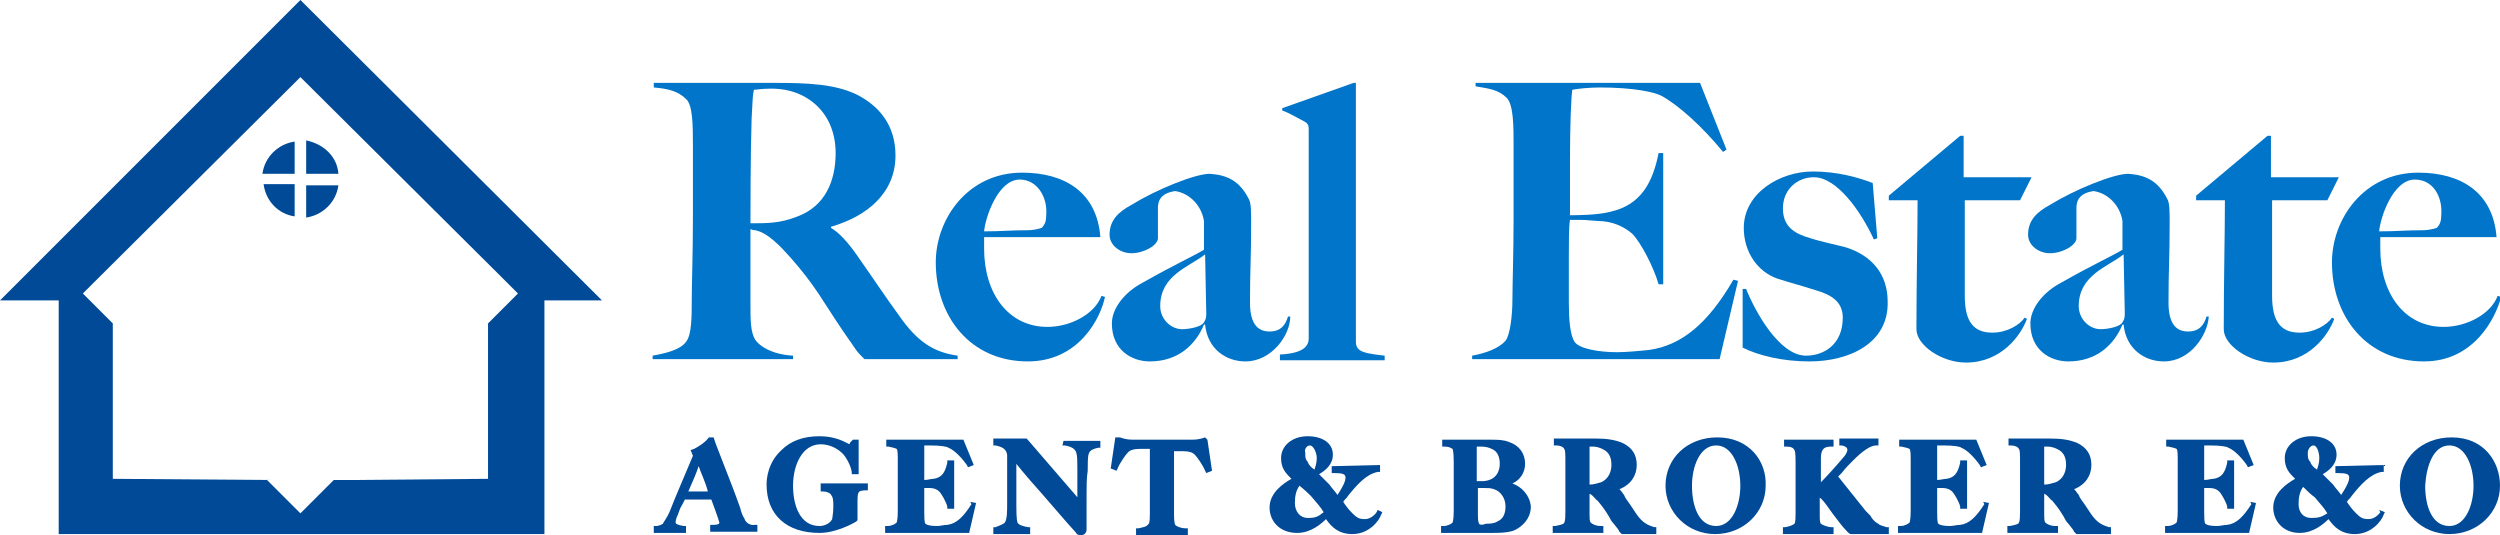
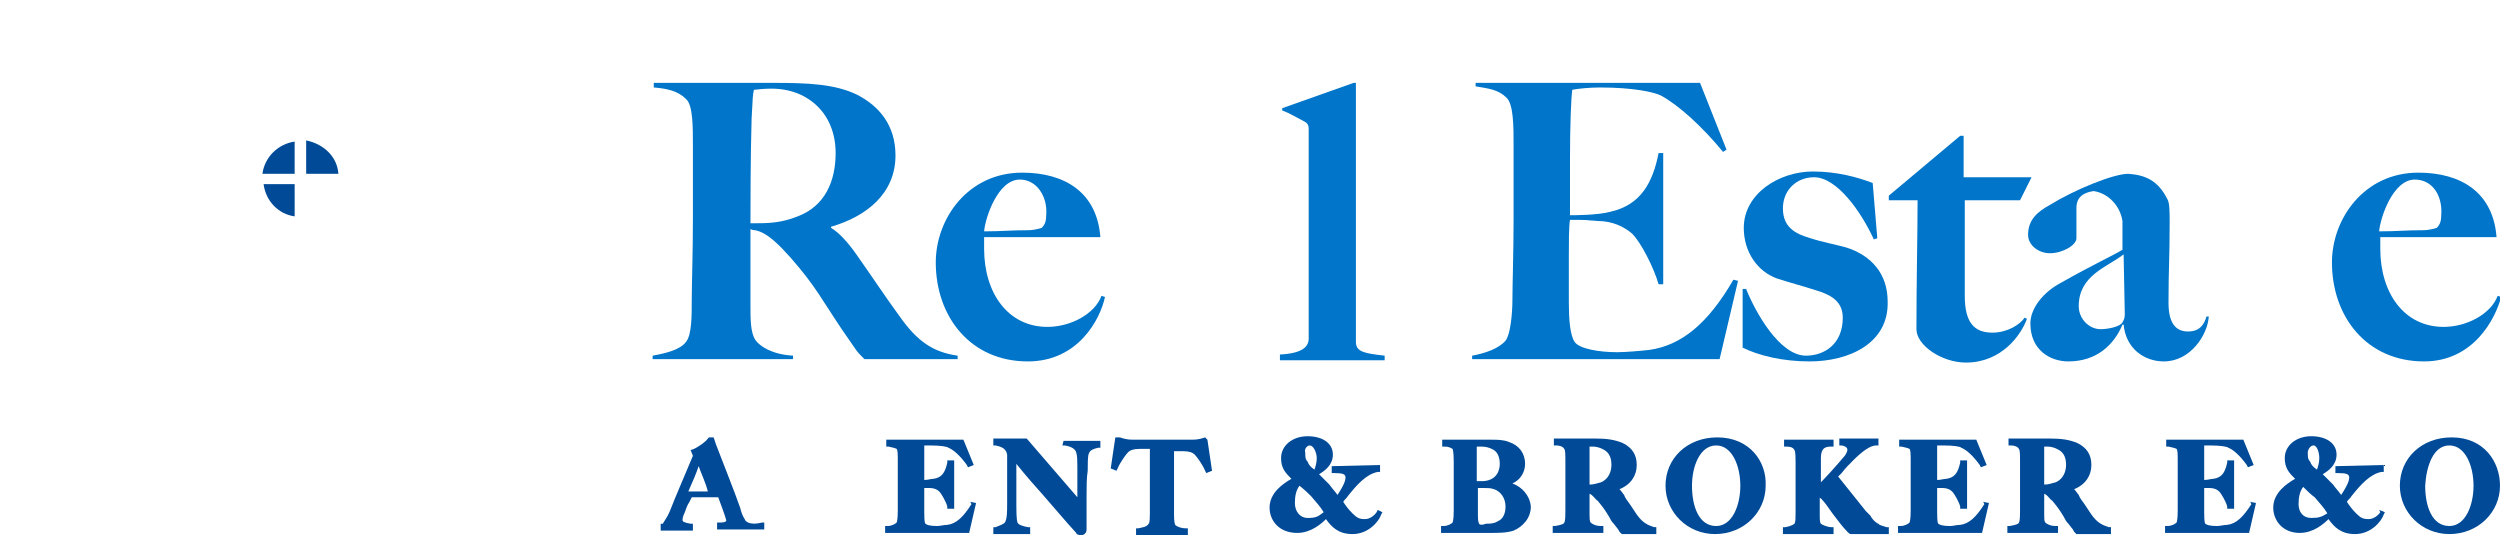
<svg xmlns="http://www.w3.org/2000/svg" version="1.1" id="Layer_1" x="0px" y="0px" viewBox="0 0 217.2 46.5" style="enable-background:new 0 0 217.2 46.5;" xml:space="preserve">
  <style type="text/css">
	.st0{fill:#004A98;}
	.st1{fill:#0075C9;}
</style>
  <g>
-     <path class="st0" d="M52.3,26.1L26.1,0L0,26.1h5.1v20.3h42.2V26.1L52.3,26.1z M30.8,41.7H29l-2.9,2.9l-2.9-2.9L9.8,41.6V29.9v-1.8   l-2.6-2.6l1.3-1.3L26.1,6.7l17.6,17.5l1.3,1.3l-2.6,2.6v1.8v11.7L30.8,41.7z" />
    <path class="st0" d="M22.8,15.1h2.8v-2.8C24.2,12.5,23,13.6,22.8,15.1z" />
    <path class="st0" d="M26.6,12.2v2.9h2.8C29.3,13.6,28.1,12.5,26.6,12.2z" />
-     <path class="st0" d="M26.6,18.9c1.4-0.2,2.6-1.3,2.8-2.8h-2.8V18.9z" />
    <path class="st0" d="M25.6,18.8V16h-2.7C23.1,17.5,24.2,18.6,25.6,18.8z" />
  </g>
  <g>
    <path class="st1" d="M75.1,31.2c-0.8-0.8-0.5-0.5-1.9-2.5c-1.7-2.5-2.3-3.8-4.5-6.3c-0.9-1-2-2.2-3.1-2.4c-0.1,0-0.2,0-0.4-0.1   c0,2.9,0,5,0,6.5c0,1.4,0,2.4,0.4,3.1c0.4,0.6,1.5,1.3,3.3,1.4v0.3H56.7v-0.3c1.1-0.2,2.4-0.5,2.9-1.2c0.5-0.6,0.5-2.2,0.5-3.7   c0-1.2,0.1-4.2,0.1-6.9v-6.5c0-1.6,0-3.5-0.6-4c-0.7-0.7-1.6-0.9-2.8-1V7.2c0.7,0,8.1,0,10.4,0c3,0,5.3,0.1,7.2,1   c2,1,3.4,2.7,3.4,5.3c0,3.3-2.5,5.3-5.6,6.2v0.1c0.7,0.4,1.5,1.3,2.2,2.3c1.2,1.7,2.6,3.8,3.7,5.3c1.6,2.3,3,3.2,5.1,3.5v0.3H75.1z    M69.9,8.4C69,7.9,68,7.7,67,7.7c-0.8,0-1.3,0.1-1.5,0.1c-0.1,0.5-0.1,0.5-0.2,2.5c-0.1,3.1-0.1,8.4-0.1,9.1c1.5,0,2.6,0,4.1-0.6   c2.4-0.9,3.3-3.1,3.3-5.5C72.6,11.2,71.7,9.4,69.9,8.4z" />
    <path class="st1" d="M89.3,31.4c-5,0-8-3.9-8-8.6c0-3.8,2.8-7.8,7.5-7.8c3.7,0,6.5,1.7,6.8,5.6H85.5c0,0.4,0,0.7,0,1   c0,3.9,2.1,6.8,5.5,6.8c2,0,4.1-1.1,4.7-2.7l0.3,0.1C95.6,27.7,93.7,31.4,89.3,31.4z M88.6,15.6c-1.9,0-3,3.3-3.1,4.5   c1.6,0,2.2-0.1,3.9-0.1c0.3,0,0.8-0.1,1.1-0.2c0.3-0.3,0.4-0.6,0.4-1.2C91,17.1,90.1,15.6,88.6,15.6z" />
-     <path class="st1" d="M108.2,31.4c-1.7,0-3.3-1.1-3.5-3.2h-0.1c-0.7,1.7-2.2,3.2-4.7,3.2c-1.6,0-3.3-1-3.3-3.3   c0-1.3,1.1-2.7,2.6-3.5c3-1.7,4.4-2.3,5.4-2.9v-2.5c-0.2-1.3-1.2-2.4-2.5-2.6c-1.4,0.2-1.5,1-1.5,1.5v2.6c0,0.6-1.2,1.3-2.3,1.3   c-1,0-1.9-0.7-1.9-1.6c0-1.3,0.8-2,1.9-2.6c2.1-1.3,5.5-2.7,6.8-2.7c1.5,0.1,2.6,0.6,3.4,2.2c0.2,0.3,0.2,1.2,0.2,2   c0,3.2-0.1,4-0.1,7c0,2,0.8,2.5,1.7,2.5c1,0,1.4-0.6,1.6-1.3h0.2C112.1,29.1,110.5,31.4,108.2,31.4z M104.7,22.1   c-1.4,1.1-3.9,1.8-3.9,4.5c0,1.1,0.9,2,1.9,2c0.6,0,1.7-0.2,1.9-0.6c0.2-0.3,0.2-0.5,0.2-0.8L104.7,22.1L104.7,22.1z" />
    <path class="st1" d="M111.2,31.2v-0.4c2-0.1,2.5-0.7,2.5-1.4V11.3c0-0.3,0-0.5-0.3-0.7c-0.4-0.2-1.4-0.8-2-1V9.4l6.2-2.2h0.2v22.5   c0,0.9,0.8,1,2.5,1.2v0.4h-9.1V31.2z" />
    <path class="st1" d="M149.4,31.2h-21.5v-0.3c1.1-0.2,2.3-0.6,2.9-1.3c0.4-0.5,0.6-2.2,0.6-3.6c0-1.2,0.1-4.2,0.1-6.9v-6.5   c0-1.6,0-3.5-0.6-4.1c-0.7-0.7-1.5-0.8-2.7-1V7.2h19.5L150,13l-0.3,0.2c-1.8-2.2-3.9-4.1-5.4-4.9c-0.6-0.3-2.4-0.7-5.3-0.7   c-0.9,0-1.9,0.1-2.4,0.2c-0.1,0.7-0.2,3.1-0.2,6.1c0,3.4,0,4.5,0,4.8c0.4,0,2.4,0,3.5-0.3c2.7-0.6,3.7-2.6,4.2-5.1h0.4v11.4h-0.4   c-0.4-1.4-1.5-3.6-2.3-4.4c-0.7-0.6-1.7-1.1-3-1.1c-1.3-0.1-1-0.1-2.4-0.1c-0.1,0.6-0.1,1.9-0.1,3.2c0,1.2,0,3.1,0,4   c0,1.4,0.1,2.8,0.5,3.4s2.1,0.9,3.7,0.9c0.7,0,1.9-0.1,2.8-0.2c2.8-0.4,5.1-2.3,7.3-6.1l0.4,0.1L149.4,31.2z" />
    <path class="st1" d="M157.2,31.4c-2.3,0-4.4-0.5-5.8-1.2v-5.1h0.3c0.8,2,2.9,5.8,5.2,5.8c1.6,0,3.2-1,3.2-3.3c0-1.4-1-2-2.4-2.4   c-0.9-0.3-2.4-0.7-3.3-1c-1.7-0.6-2.9-2.3-2.9-4.4c0-3,3.1-4.9,6-4.9c2.1,0,3.9,0.5,5.2,1l0.4,4.8l-0.3,0.1   c-1.1-2.4-3.2-5.4-5.2-5.4c-1.5,0-2.7,1.1-2.7,2.7s1,2.2,2.4,2.6c0.9,0.3,2.4,0.6,3.1,0.8c2.2,0.7,3.6,2.3,3.6,4.7   C164.1,29.8,160.7,31.4,157.2,31.4z" />
    <path class="st1" d="M175.5,17.4h-4.8v8.3c0,2.3,0.8,3.2,2.4,3.2c1.3,0,2.4-0.7,2.8-1.3l0.2,0.1c-0.5,1.4-2.2,3.8-5.3,3.8   c-2.1,0-4.3-1.5-4.3-2.9c0-4.2,0.1-8.3,0.1-11.2h-2.5V17l6.2-5.2h0.3v3.6h5.9L175.5,17.4z" />
    <path class="st1" d="M188,31.4c-1.7,0-3.3-1.1-3.5-3.2h-0.1c-0.7,1.7-2.2,3.2-4.7,3.2c-1.6,0-3.3-1-3.3-3.3c0-1.3,1.1-2.7,2.6-3.5   c3-1.7,4.4-2.3,5.4-2.9v-2.5c-0.2-1.3-1.2-2.4-2.5-2.6c-1.4,0.2-1.5,1-1.5,1.5v2.6c0,0.6-1.2,1.3-2.3,1.3c-1,0-1.9-0.7-1.9-1.6   c0-1.3,0.8-2,1.9-2.6c2.1-1.3,5.5-2.7,6.8-2.7c1.5,0.1,2.6,0.6,3.4,2.2c0.2,0.3,0.2,1.2,0.2,2c0,3.2-0.1,4-0.1,7   c0,2,0.8,2.5,1.7,2.5c1,0,1.4-0.6,1.6-1.3h0.2C191.8,29.1,190.3,31.4,188,31.4z M184.5,22.1c-1.4,1.1-3.9,1.8-3.9,4.5   c0,1.1,0.9,2,1.9,2c0.6,0,1.7-0.2,1.9-0.6c0.2-0.3,0.2-0.5,0.2-0.8L184.5,22.1L184.5,22.1z" />
-     <path class="st1" d="M202.2,17.4h-4.8v8.3c0,2.3,0.8,3.2,2.4,3.2c1.3,0,2.4-0.7,2.8-1.3l0.2,0.1c-0.5,1.4-2.2,3.8-5.3,3.8   c-2.1,0-4.3-1.5-4.3-2.9c0-4.2,0.1-8.3,0.1-11.2h-2.5V17l6.2-5.2h0.3v3.6h5.9L202.2,17.4z" />
    <path class="st1" d="M210.6,31.4c-5,0-8-3.9-8-8.6c0-3.8,2.8-7.8,7.5-7.8c3.7,0,6.5,1.7,6.8,5.6h-10.1c0,0.4,0,0.7,0,1   c0,3.9,2.1,6.8,5.5,6.8c2,0,4.1-1.1,4.7-2.7l0.3,0.1C216.8,27.7,214.9,31.4,210.6,31.4z M209.8,15.6c-1.9,0-3,3.3-3.1,4.5   c1.6,0,2.2-0.1,3.9-0.1c0.3,0,0.8-0.1,1.1-0.2c0.3-0.3,0.4-0.6,0.4-1.2C212.2,17.1,211.4,15.6,209.8,15.6z" />
  </g>
-   <path class="st0" d="M64.7,45.1c-0.2-0.3-0.3-0.6-0.4-1c-0.6-1.7-1.3-3.4-2.1-5.5L62,38h-0.4l-0.1,0.1c-0.2,0.3-0.8,0.7-1.2,0.9  L60,39.1l0.2,0.5c-0.7,1.7-1.5,3.5-2,4.8c-0.3,0.7-0.6,1-0.6,1.1c0,0-0.3,0.2-0.6,0.2h-0.2v0.6h2.8v-0.6h-0.2  c-0.6-0.1-0.7-0.2-0.7-0.3s0-0.3,0.2-0.7c0.1-0.3,0.2-0.6,0.4-0.9l0.2-0.4h2.3c0.6,1.6,0.7,2,0.7,2c0,0.2-0.4,0.2-0.6,0.2h-0.2v0.6  h4.1v-0.6h-0.2C65,45.7,64.7,45.2,64.7,45.1z M59.8,42.7c0.4-0.9,0.7-1.6,0.9-2.2c0.2,0.6,0.6,1.4,0.8,2.2H59.8z" />
-   <path class="st0" d="M71.3,42.7h0.2c0.4,0,0.7,0.2,0.7,0.3c0.2,0.2,0.2,0.6,0.2,1c0,0.6-0.1,1-0.1,1.1c-0.2,0.4-0.7,0.6-1.1,0.6  c-1.7,0-2.3-1.8-2.3-3.5c0-1.8,0.8-3.6,2.4-3.6c0.7,0,1.4,0.3,1.9,0.8c0.3,0.3,0.7,1,0.8,1.6v0.2h0.6v-3h-0.5L74,38.3  c-0.1,0.1-0.2,0.2-0.2,0.3c-0.4-0.2-1.2-0.7-2.6-0.7s-2.5,0.4-3.3,1.2c-1.2,1.1-1.3,2.5-1.3,3c0,2.6,1.7,4.2,4.6,4.2  c1.4,0,2.9-0.8,3.2-1l0.1-0.1v-1.7c0-0.2,0-0.6,0.1-0.7l0,0c0-0.1,0.2-0.2,0.6-0.2h0.2V42h-4.1L71.3,42.7L71.3,42.7z" />
+   <path class="st0" d="M64.7,45.1c-0.2-0.3-0.3-0.6-0.4-1c-0.6-1.7-1.3-3.4-2.1-5.5L62,38h-0.4l-0.1,0.1c-0.2,0.3-0.8,0.7-1.2,0.9  L60,39.1l0.2,0.5c-0.7,1.7-1.5,3.5-2,4.8c-0.3,0.7-0.6,1-0.6,1.1h-0.2v0.6h2.8v-0.6h-0.2  c-0.6-0.1-0.7-0.2-0.7-0.3s0-0.3,0.2-0.7c0.1-0.3,0.2-0.6,0.4-0.9l0.2-0.4h2.3c0.6,1.6,0.7,2,0.7,2c0,0.2-0.4,0.2-0.6,0.2h-0.2v0.6  h4.1v-0.6h-0.2C65,45.7,64.7,45.2,64.7,45.1z M59.8,42.7c0.4-0.9,0.7-1.6,0.9-2.2c0.2,0.6,0.6,1.4,0.8,2.2H59.8z" />
  <path class="st0" d="M84.4,43.8c-0.7,1.1-1.3,1.7-2.1,1.8c-0.3,0-0.6,0.1-0.9,0.1c-0.6,0-0.9-0.1-1-0.2c-0.1-0.1-0.1-0.7-0.1-1  s0-0.9,0-1.3c0-0.3,0-0.6,0-0.8c0.1,0,0.2,0,0.3,0h0.2c0.3,0,0.6,0.1,0.8,0.3c0.2,0.2,0.6,0.9,0.7,1.3v0.2h0.6V40h-0.6v0.2  c-0.2,0.9-0.5,1.3-1.2,1.4c-0.2,0-0.5,0.1-0.8,0.1c0-0.2,0-0.6,0-1.3s0-1.4,0-1.7c0.1,0,0.3,0,0.5,0c0.9,0,1.5,0.1,1.6,0.2  c0.5,0.2,1.1,0.8,1.6,1.5l0.1,0.2l0.5-0.2l-0.9-2.2H77v0.6h0.2c0.4,0.1,0.5,0.1,0.7,0.2c0.1,0.1,0.1,0.5,0.1,1.1v2.1  c0,0.9,0,1.8,0,2.2c0,0.8-0.1,1-0.1,1c-0.1,0.1-0.4,0.3-0.8,0.3h-0.2v0.6h7.3l0.6-2.6l-0.5-0.1L84.4,43.8z" />
  <path class="st0" d="M92.3,38.7h0.2c0.6,0.1,0.9,0.3,1,0.6s0.1,0.8,0.1,1.3v2.6l-4.4-5.1h-2.9v0.6h0.2c0.4,0.1,0.9,0.2,1,0.8  c0,0.6,0,0.9,0,1.3v0.6c0,1,0,1.9,0,2.4c0,0.6,0,1.3-0.2,1.6c-0.2,0.2-0.6,0.3-0.8,0.4h-0.2v0.6h3.2v-0.6h-0.2  c-0.5-0.1-0.8-0.2-0.9-0.4c-0.1-0.3-0.1-1.1-0.1-1.5v-3.6c0.8,1,1.6,1.9,2.4,2.8c0.8,0.9,1.7,2,2.8,3.2c0,0.1,0.2,0.2,0.4,0.2  c0.3,0,0.5-0.2,0.5-0.5c0-0.4,0-0.9,0-1.4s0-1,0-1.4c0-0.9,0-1.7,0.1-2.3v-0.1c0-0.5,0-1.2,0.1-1.4l0,0c0.1-0.3,0.4-0.4,0.8-0.5h0.2  v-0.6h-3.2L92.3,38.7L92.3,38.7z" />
  <path class="st0" d="M104.7,38c-0.3,0.1-0.6,0.2-1.1,0.2h-0.8c-0.6,0-1.1,0-1.8,0c-1.1,0-1.6,0-2.6,0c-0.5,0-0.8-0.1-1.1-0.2h-0.4  l-0.4,2.7l0.5,0.2l0.1-0.2c0.2-0.5,0.7-1.2,0.9-1.4c0.2-0.2,0.5-0.3,1-0.3h0.1c0.4,0,0.4,0,0.8,0v3.3c0,0.8,0,1.8,0,2.2v0.1  c0,0.3,0,0.8-0.1,0.9c-0.2,0.3-0.5,0.3-0.9,0.4h-0.2v0.6h4.5v-0.6H103c-0.3,0-0.7-0.1-0.9-0.3c0,0-0.1-0.2-0.1-0.8  c0-3.3,0-4.8,0-5.6c0.3,0,0.4,0,0.7,0h0.1c0.5,0,0.8,0.1,1,0.3s0.7,0.9,0.9,1.4l0.1,0.2l0.5-0.2l-0.4-2.7L104.7,38z" />
  <path class="st0" d="M119.7,44.3l-0.1,0.2c-0.2,0.3-0.6,0.6-1,0.6c-0.5,0-0.7-0.1-1.1-0.5s-0.6-0.7-0.8-1c0.1-0.2,0.3-0.3,0.4-0.5  c0.8-1,1.6-1.9,2.6-2.1h0.2v-0.6l-4.2,0.1v0.6h0.2c0.8,0,1,0.1,1,0.4c0,0.2-0.1,0.6-0.7,1.5c-0.2-0.3-0.5-0.6-0.7-0.9  c-0.3-0.3-0.6-0.6-0.9-0.9c0.5-0.3,1.2-0.8,1.2-1.7c0-1-0.9-1.6-2.2-1.6c-1.3,0-2.3,0.8-2.3,1.9c0,0.9,0.4,1.3,0.9,1.8  c-0.7,0.4-1.9,1.2-1.9,2.5c0,1.1,0.8,2.2,2.4,2.2c1.2,0,2.1-0.8,2.5-1.2c0.5,0.7,1.1,1.3,2.3,1.3c1.4,0,2.3-1.1,2.5-1.7l0.1-0.2  L119.7,44.3z M113.8,38.7c0.3,0,0.6,0.6,0.6,1.1c0,0.4-0.1,0.7-0.2,1c-0.3-0.2-0.5-0.4-0.6-0.7c-0.2-0.2-0.2-0.4-0.2-0.8  C113.3,39.1,113.5,38.7,113.8,38.7z M113.6,45c-0.6,0-1.1-0.5-1.1-1.3c0-0.6,0.1-1.1,0.4-1.5c0.5,0.4,0.8,0.7,1,0.9  c0.5,0.6,0.8,0.9,1.1,1.4C114.5,44.9,114.3,45,113.6,45z" />
  <path class="st0" d="M131.4,42c0.7-0.3,1.1-1,1.1-1.7c0-0.9-0.5-1.6-1.4-1.9c-0.5-0.2-1-0.2-1.6-0.2h-4.2v0.6h0.2  c0.4,0,0.5,0.1,0.7,0.2c0,0,0.1,0.2,0.1,1.1c0,0.9,0,1.2,0,2.1c0,0.8,0,1.8,0,2.2c0,0.8-0.1,1-0.1,1c-0.1,0.1-0.4,0.3-0.8,0.3h-0.2  v0.6h4.3c0.7,0,1.4,0,2-0.2c0.7-0.3,1.5-1,1.5-2.1C132.9,43,132.2,42.3,131.4,42z M130.3,40.3c0,0.5-0.2,1.4-1.4,1.5  c-0.1,0-0.3,0-0.6,0c0-1.1,0-1.9,0-2.4v-0.1c0-0.3,0-0.4,0-0.5c0.1,0,0.2,0,0.4,0c0.4,0,0.7,0.1,0.9,0.2l0,0  C130.1,39.2,130.3,39.7,130.3,40.3z M128.5,45.5c-0.1-0.2-0.1-0.5-0.1-1c0-0.4,0-1.2,0-2.1h0.6c0.3,0,0.5,0,0.8,0.1  c0.6,0.2,1,0.8,1,1.5c0,0.6-0.2,1.1-0.7,1.3c-0.3,0.2-0.7,0.2-1,0.2C128.6,45.7,128.5,45.5,128.5,45.5z" />
  <path class="st0" d="M142.2,44.7c-0.2-0.3-0.4-0.6-0.6-0.9c-0.2-0.3-0.4-0.5-0.5-0.8c-0.1-0.1-0.2-0.3-0.4-0.5  c1-0.4,1.5-1.2,1.5-2.1c0-0.9-0.4-1.5-1.2-1.9c-0.7-0.3-1.4-0.4-2.4-0.4c-0.5,0-1.7,0-2.5,0H135v0.6h0.2c0.3,0,0.6,0.1,0.7,0.3  c0.1,0.1,0.1,0.5,0.1,1.1v2.1c0,0.9,0,1.8,0,2.2c0,0.3,0,0.9-0.1,1c0,0.1-0.2,0.2-0.8,0.3h-0.2v0.6h4.4v-0.6h-0.2  c-0.5,0-0.8-0.2-0.9-0.3c-0.1-0.1-0.1-0.4-0.1-0.7v-0.1c0-0.4,0-1,0-1.7c0.3,0.1,0.5,0.5,0.7,0.6c0.5,0.6,0.7,0.9,1,1.4  c0.1,0.2,0.2,0.4,0.4,0.6c0.4,0.5,0.4,0.5,0.5,0.7l0.2,0.2h3v-0.6h-0.2C143.1,45.6,142.7,45.4,142.2,44.7z M140,40.4  c0,0.5-0.2,1.2-0.9,1.5c-0.4,0.1-0.6,0.2-1,0.2c0-0.5,0-1.9,0-2.7c0-0.3,0-0.5,0-0.6c0.1,0,0.2,0,0.3,0c0.3,0,0.6,0.1,0.8,0.2l0,0  C139.9,39.3,140,39.9,140,40.4z" />
  <path class="st0" d="M149.2,38c-2.6,0-4.5,1.8-4.5,4.2c0,2.3,1.9,4.2,4.3,4.2c2.5,0,4.4-1.9,4.4-4.2C153.5,40.1,152,38,149.2,38z   M149.1,38.7c1.4,0,2.1,1.8,2.1,3.5s-0.7,3.5-2.1,3.5c-1.5,0-2.1-1.7-2.1-3.5C147,40.5,147.7,38.7,149.1,38.7z" />
  <path class="st0" d="M163.2,45.5c-0.1,0-0.5-0.3-0.7-0.7l-0.4-0.4c-0.9-1.1-1.9-2.4-2.4-3l0.3-0.3c0.3-0.4,0.7-0.8,1-1.1  c0.8-0.8,1.5-1.3,2-1.3h0.2v-0.6h-3.4v0.6h0.2c0.5,0.1,0.5,0.3,0.5,0.4c0,0.1-0.1,0.4-0.4,0.7c-0.5,0.6-1.4,1.6-1.9,2.1  c0-1.1,0-1.5,0-2.1c0-0.9,0.4-1,0.9-1h0.2v-0.6H155v0.6h0.2c0.4,0,0.6,0.1,0.7,0.3c0.1,0.1,0.1,0.8,0.1,1.1v2.1c0,0.9,0,1.8,0,2.2  v0.1c0,0.3,0,0.8-0.1,0.9c0,0-0.2,0.2-0.8,0.3h-0.2v0.6h4.4v-0.6h-0.2c-0.3,0-0.8-0.2-0.9-0.3c-0.1-0.1-0.1-0.4-0.1-0.8  c0-0.4,0-0.9,0-1.5c0,0,0,0.1,0.1,0.1c0.4,0.4,0.7,0.9,1,1.3c0.4,0.5,0.8,1.1,1.3,1.6c0.1,0.1,0.2,0.2,0.3,0.2l0.1-0.2l-0.1,0.2h0.1  h3.2v-0.6h-0.2C163.6,45.7,163.2,45.6,163.2,45.5z" />
  <path class="st0" d="M172.4,43.8c-0.7,1.1-1.3,1.7-2.1,1.8c-0.3,0-0.6,0.1-0.9,0.1c-0.6,0-0.9-0.1-1-0.2c-0.1-0.1-0.1-0.7-0.1-1  s0-0.9,0-1.3c0-0.3,0-0.6,0-0.8c0.1,0,0.2,0,0.3,0h0.2c0.3,0,0.6,0.1,0.8,0.3s0.6,0.9,0.7,1.3v0.2h0.6V40h-0.6v0.2  c-0.2,0.9-0.5,1.3-1.2,1.4c-0.2,0-0.5,0.1-0.8,0.1c0-0.2,0-0.6,0-1.3c0-0.8,0-1.4,0-1.7c0.1,0,0.3,0,0.5,0c1,0,1.5,0.1,1.6,0.2  c0.5,0.2,1.1,0.8,1.6,1.5l0.1,0.2l0.5-0.2l-0.9-2.2H165v0.6h0.2c0.4,0.1,0.5,0.1,0.7,0.2c0.1,0.1,0.1,0.5,0.1,1.1v2.1  c0,0.9,0,1.8,0,2.2c0,0.8-0.1,1-0.1,1c-0.1,0.1-0.4,0.3-0.8,0.3h-0.2v0.6h7.3l0.6-2.6l-0.5-0.1L172.4,43.8z" />
  <path class="st0" d="M181.7,44.7c-0.2-0.3-0.4-0.6-0.6-0.9c-0.2-0.3-0.4-0.5-0.5-0.8c-0.1-0.1-0.2-0.3-0.4-0.5  c1-0.4,1.5-1.2,1.5-2.1c0-0.9-0.4-1.5-1.2-1.9c-0.7-0.3-1.4-0.4-2.4-0.4c-0.5,0-1.7,0-2.5,0h-1.1v0.6h0.2c0.3,0,0.6,0.1,0.7,0.3  c0.1,0.1,0.1,0.5,0.1,1.1v2.1c0,0.9,0,1.8,0,2.2c0,0.3,0,0.9-0.1,1c0,0.1-0.2,0.2-0.8,0.3h-0.2v0.6h4.4v-0.6h-0.2  c-0.5,0-0.8-0.2-0.9-0.3c-0.1-0.1-0.1-0.4-0.1-0.7v-0.1c0-0.4,0-1,0-1.7c0.3,0.1,0.5,0.5,0.7,0.6c0.5,0.6,0.7,0.9,1,1.4  c0.1,0.2,0.2,0.4,0.4,0.6c0.4,0.5,0.4,0.5,0.5,0.7l0.2,0.2h3v-0.6h-0.2C182.6,45.6,182.2,45.4,181.7,44.7z M179.5,40.4  c0,0.5-0.2,1.2-0.9,1.5c-0.4,0.1-0.6,0.2-1,0.2c0-0.5,0-1.9,0-2.7c0-0.3,0-0.5,0-0.6c0.1,0,0.2,0,0.3,0c0.3,0,0.6,0.1,0.8,0.2l0,0  C179.4,39.3,179.5,39.9,179.5,40.4z" />
  <path class="st0" d="M195.6,43.8c-0.7,1.1-1.3,1.7-2.1,1.8c-0.3,0-0.6,0.1-0.9,0.1c-0.6,0-0.9-0.1-1-0.2c-0.1-0.1-0.1-0.7-0.1-1  s0-0.9,0-1.3c0-0.3,0-0.6,0-0.8c0.1,0,0.2,0,0.3,0h0.2c0.3,0,0.6,0.1,0.8,0.3s0.6,0.9,0.7,1.3v0.2h0.6V40h-0.6v0.2  c-0.2,0.9-0.5,1.3-1.2,1.4c-0.2,0-0.5,0.1-0.8,0.1c0-0.2,0-0.6,0-1.3c0-0.8,0-1.4,0-1.7c0.1,0,0.3,0,0.5,0c0.9,0,1.5,0.1,1.6,0.2  c0.5,0.2,1.1,0.8,1.6,1.5l0.1,0.2l0.5-0.2l-0.9-2.2h-6.7v0.6h0.2c0.4,0.1,0.5,0.1,0.7,0.2c0.1,0.1,0.1,0.5,0.1,1.1v2.1  c0,0.9,0,1.8,0,2.2c0,0.8-0.1,1-0.1,1c-0.1,0.1-0.4,0.3-0.8,0.3h-0.2v0.6h7.3l0.6-2.6l-0.5-0.1L195.6,43.8z" />
  <path class="st0" d="M206.8,44.5c-0.2,0.3-0.6,0.6-1,0.6c-0.5,0-0.7-0.1-1.1-0.5c-0.4-0.4-0.6-0.7-0.8-1c0.1-0.2,0.3-0.3,0.4-0.5  c0.8-1,1.6-1.9,2.6-2.1h0.2v-0.6l-4.2,0.1v0.6h0.2c0.8,0,1,0.1,1,0.4c0,0.2-0.1,0.6-0.7,1.5c-0.2-0.3-0.5-0.6-0.7-0.9  c-0.3-0.3-0.6-0.6-0.9-0.9c0.5-0.3,1.2-0.8,1.2-1.7c0-1-0.9-1.6-2.2-1.6s-2.3,0.8-2.3,1.9c0,0.9,0.4,1.3,0.9,1.8  c-0.7,0.4-1.9,1.2-1.9,2.5c0,1.1,0.8,2.2,2.3,2.2c1.2,0,2.1-0.8,2.5-1.2c0.5,0.7,1.1,1.3,2.3,1.3c1.4,0,2.3-1.1,2.5-1.7l0.1-0.2  l-0.5-0.2L206.8,44.5z M201.5,39.8c0,0.4-0.1,0.7-0.2,1c-0.3-0.2-0.5-0.4-0.6-0.7c-0.2-0.2-0.2-0.4-0.2-0.8c0-0.2,0.2-0.6,0.5-0.6  S201.5,39.3,201.5,39.8z M199.7,43.8c0-0.6,0.1-1.1,0.4-1.5c0.3,0.3,0.7,0.7,1,0.9c0.5,0.6,0.8,0.9,1.1,1.4  c-0.5,0.3-0.7,0.4-1.4,0.4C200.1,45,199.7,44.5,199.7,43.8z" />
  <path class="st0" d="M213,38c-2.6,0-4.5,1.8-4.5,4.2c0,2.3,1.9,4.2,4.3,4.2c2.5,0,4.4-1.9,4.4-4.2C217.2,40.1,215.8,38,213,38z   M212.8,38.7c1.4,0,2.1,1.8,2.1,3.5s-0.7,3.5-2.1,3.5c-1.5,0-2.1-1.7-2.1-3.5C210.8,40.5,211.4,38.7,212.8,38.7z" />
</svg>